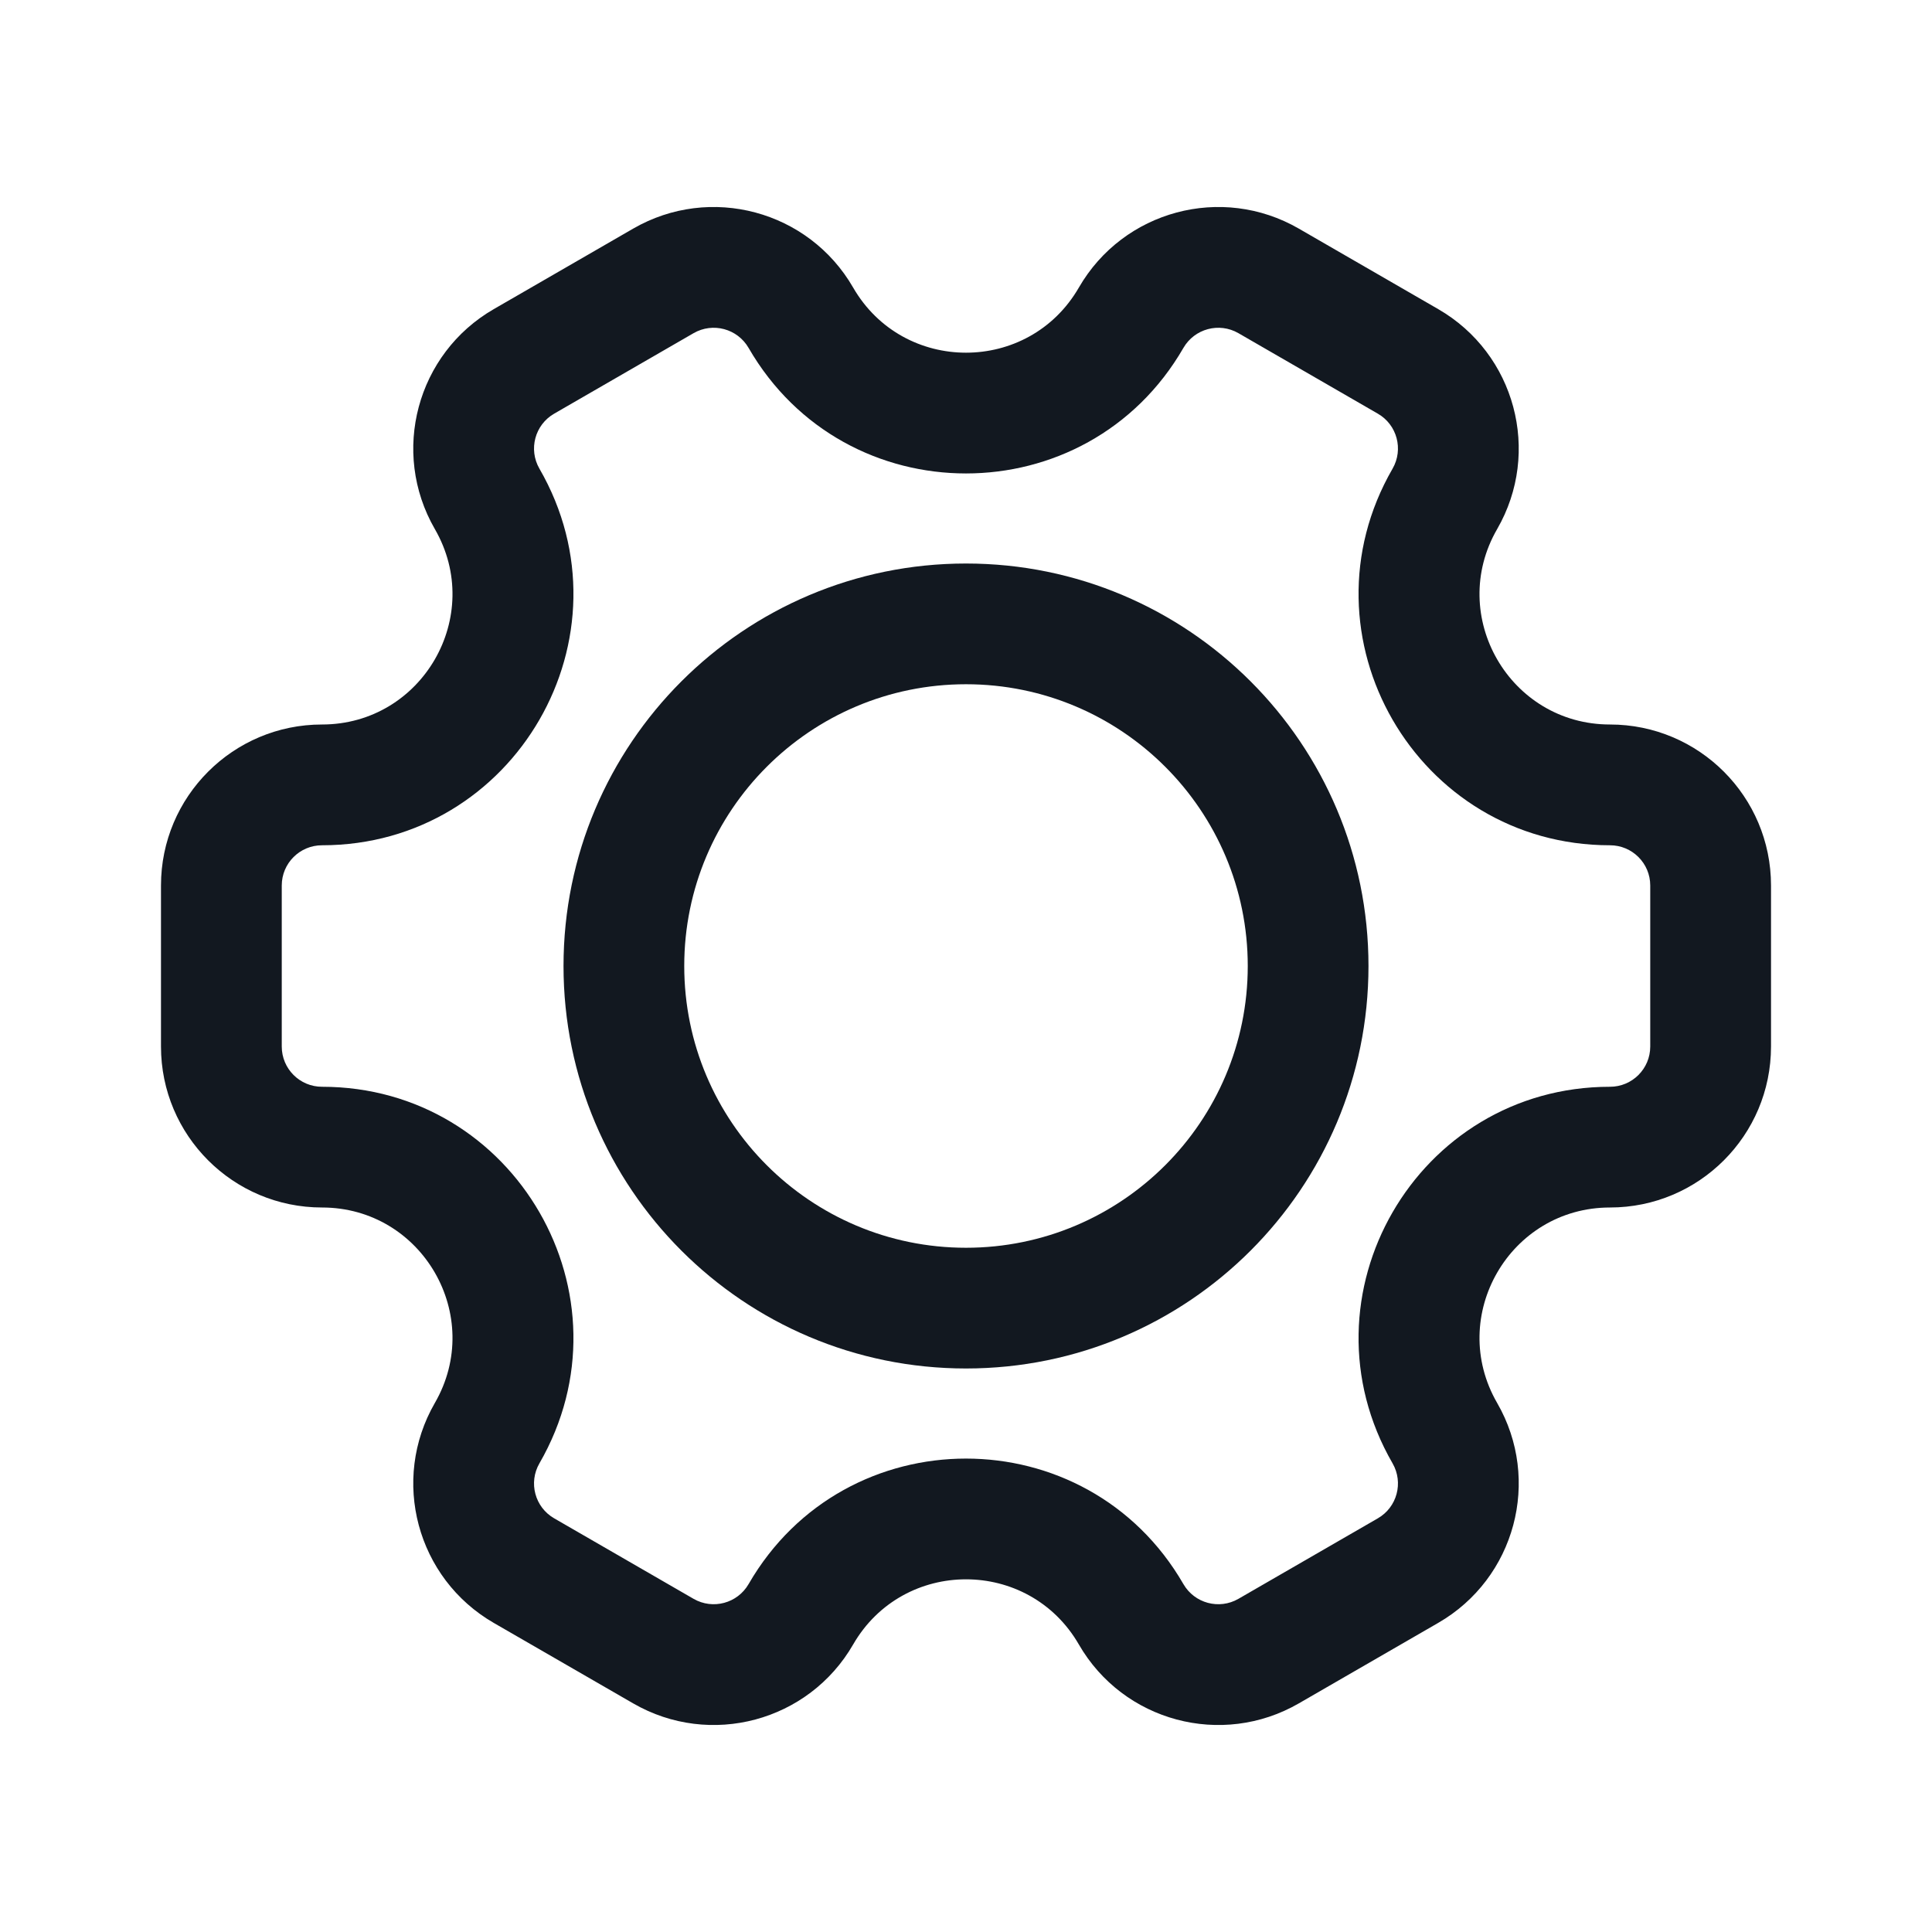
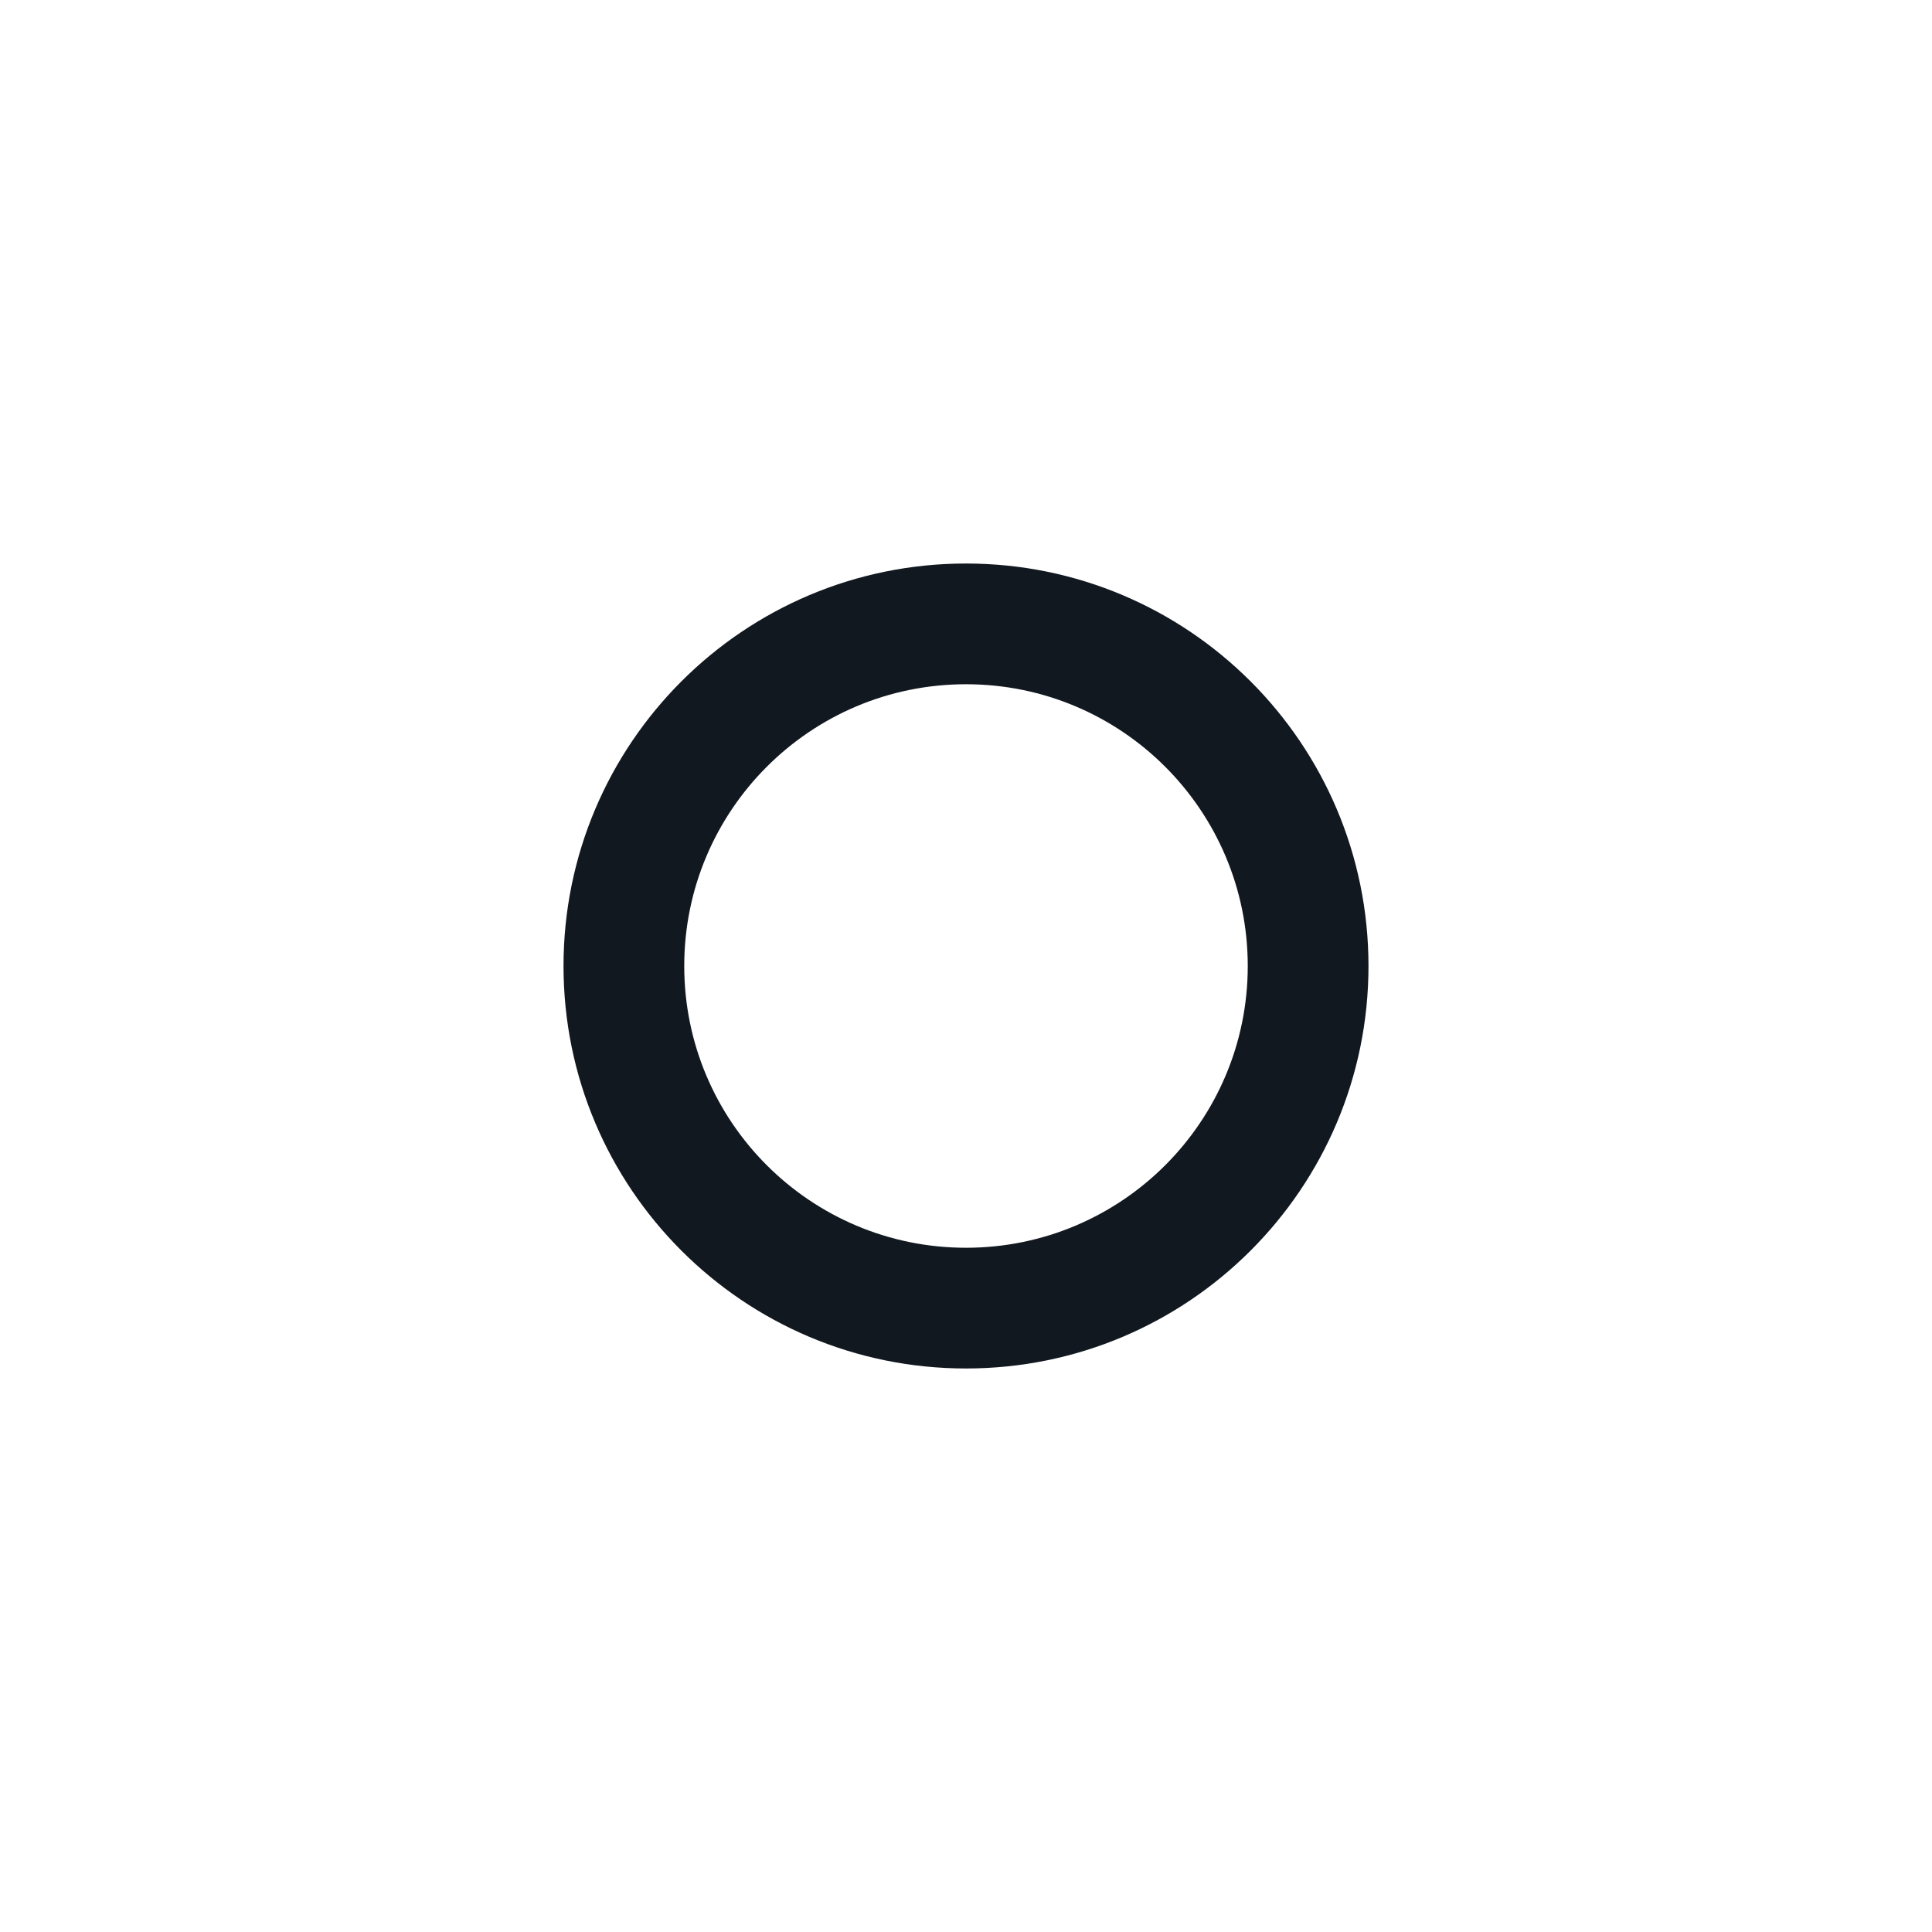
<svg xmlns="http://www.w3.org/2000/svg" width="43" height="43" viewBox="0 0 43 43" fill="none">
  <path fill-rule="evenodd" clip-rule="evenodd" d="M30.458 21.5C30.458 26.448 26.448 30.458 21.5 30.458C16.552 30.458 12.542 26.448 12.542 21.5C12.542 16.552 16.552 12.542 21.5 12.542C26.448 12.542 30.458 16.552 30.458 21.5ZM27.771 21.5C27.771 24.963 24.963 27.771 21.5 27.771C18.037 27.771 15.229 24.963 15.229 21.5C15.229 18.037 18.037 15.229 21.5 15.229C24.963 15.229 27.771 18.037 27.771 21.5Z" fill="#121820" />
-   <path fill-rule="evenodd" clip-rule="evenodd" d="M10.99 6.88C9.276 7.869 8.689 10.061 9.678 11.775C10.795 13.708 9.399 16.125 7.167 16.125C5.188 16.125 3.583 17.729 3.583 19.708V23.292C3.583 25.271 5.188 26.875 7.167 26.875C9.399 26.875 10.795 29.292 9.678 31.226C8.689 32.94 9.276 35.131 10.99 36.121L14.093 37.912C15.807 38.902 17.999 38.315 18.988 36.601C20.105 34.667 22.895 34.667 24.012 36.601C25.001 38.315 27.193 38.902 28.907 37.912L32.01 36.12C33.724 35.131 34.311 32.94 33.322 31.226C32.205 29.292 33.601 26.875 35.833 26.875C37.812 26.875 39.417 25.271 39.417 23.292V19.708C39.417 17.729 37.812 16.125 35.833 16.125C33.601 16.125 32.205 13.708 33.322 11.775C34.311 10.061 33.724 7.869 32.01 6.88L28.907 5.088C27.193 4.098 25.001 4.686 24.012 6.4C22.895 8.333 20.105 8.333 18.988 6.4C17.999 4.686 15.807 4.098 14.093 5.088L10.99 6.88ZM12.006 10.431C11.758 10.002 11.905 9.454 12.334 9.207L15.437 7.415C15.866 7.168 16.413 7.315 16.661 7.743C18.811 11.469 24.188 11.469 26.339 7.743C26.587 7.315 27.134 7.168 27.563 7.415L30.666 9.207C31.095 9.454 31.241 10.002 30.994 10.431C28.843 14.156 31.532 18.813 35.833 18.813C36.328 18.813 36.729 19.214 36.729 19.708V23.292C36.729 23.787 36.328 24.188 35.833 24.188C31.532 24.188 28.843 28.844 30.994 32.569C31.241 32.998 31.095 33.546 30.666 33.793L27.563 35.585C27.134 35.832 26.587 35.685 26.339 35.257C24.188 31.532 18.811 31.532 16.661 35.257C16.413 35.685 15.866 35.832 15.437 35.585L12.334 33.793C11.905 33.546 11.758 32.998 12.006 32.569C14.157 28.844 11.468 24.188 7.167 24.188C6.672 24.188 6.271 23.787 6.271 23.292V19.708C6.271 19.214 6.672 18.813 7.167 18.813C11.468 18.813 14.157 14.156 12.006 10.431Z" fill="#121820" />
</svg>